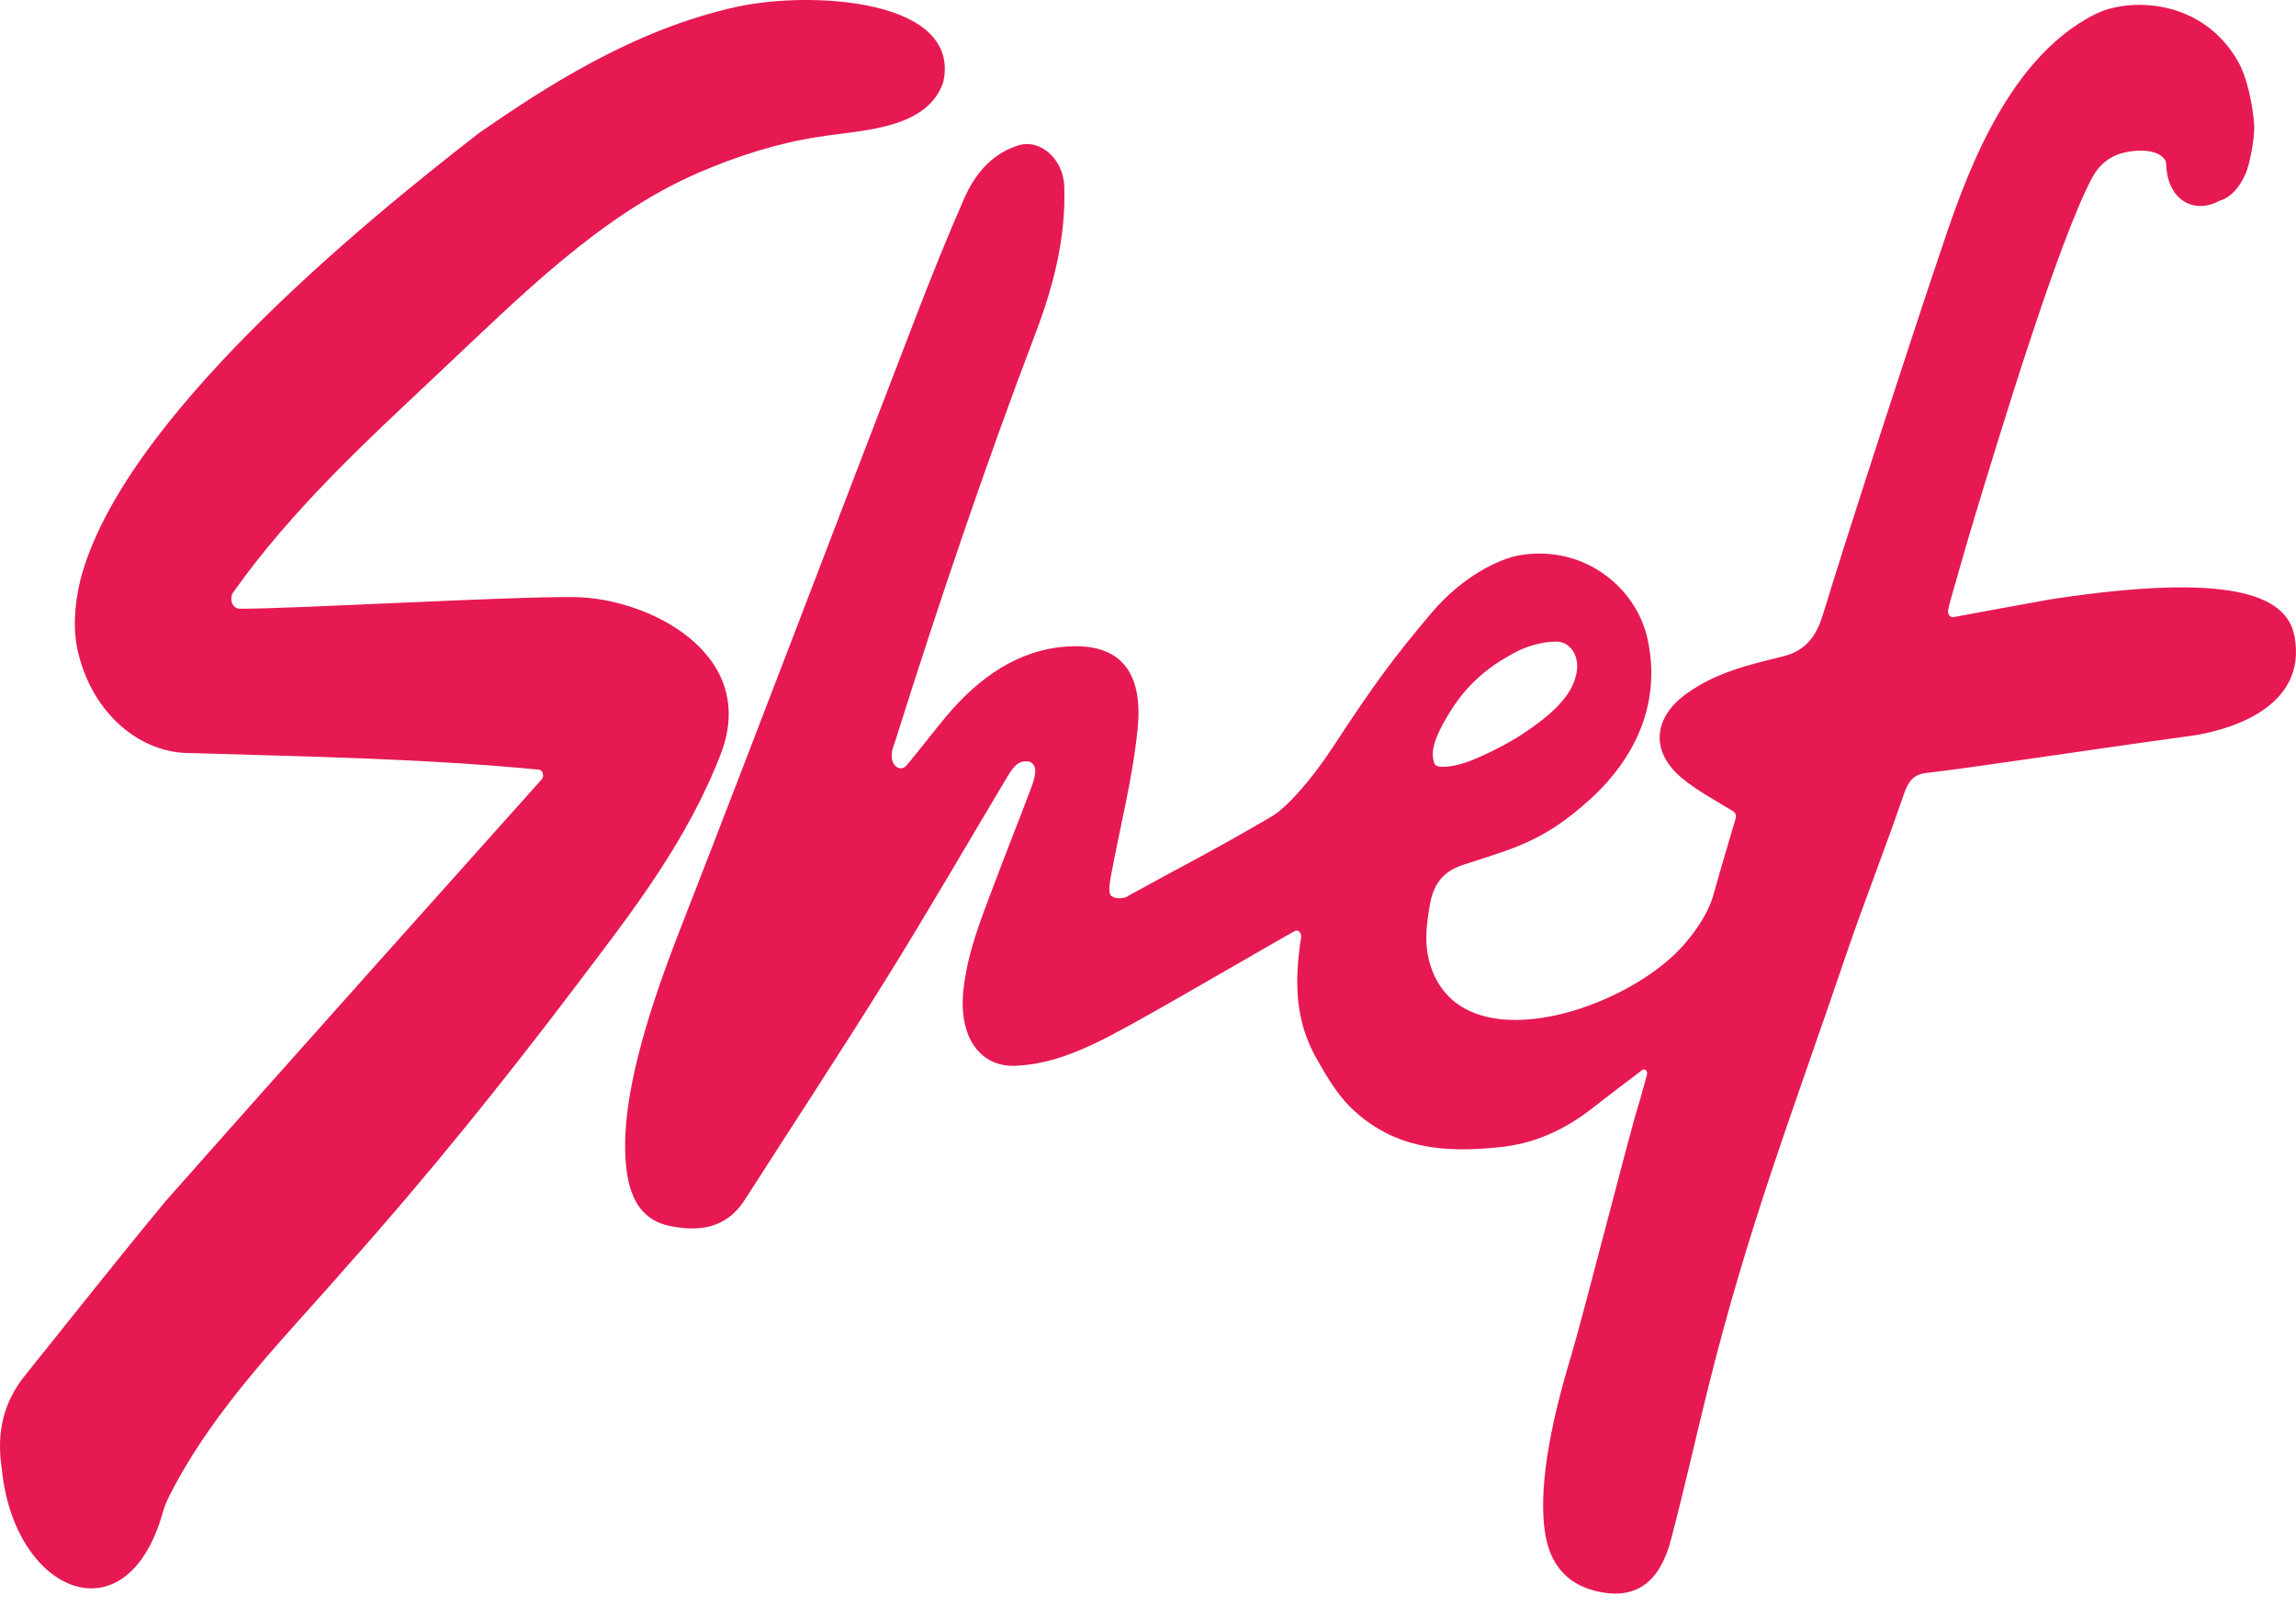
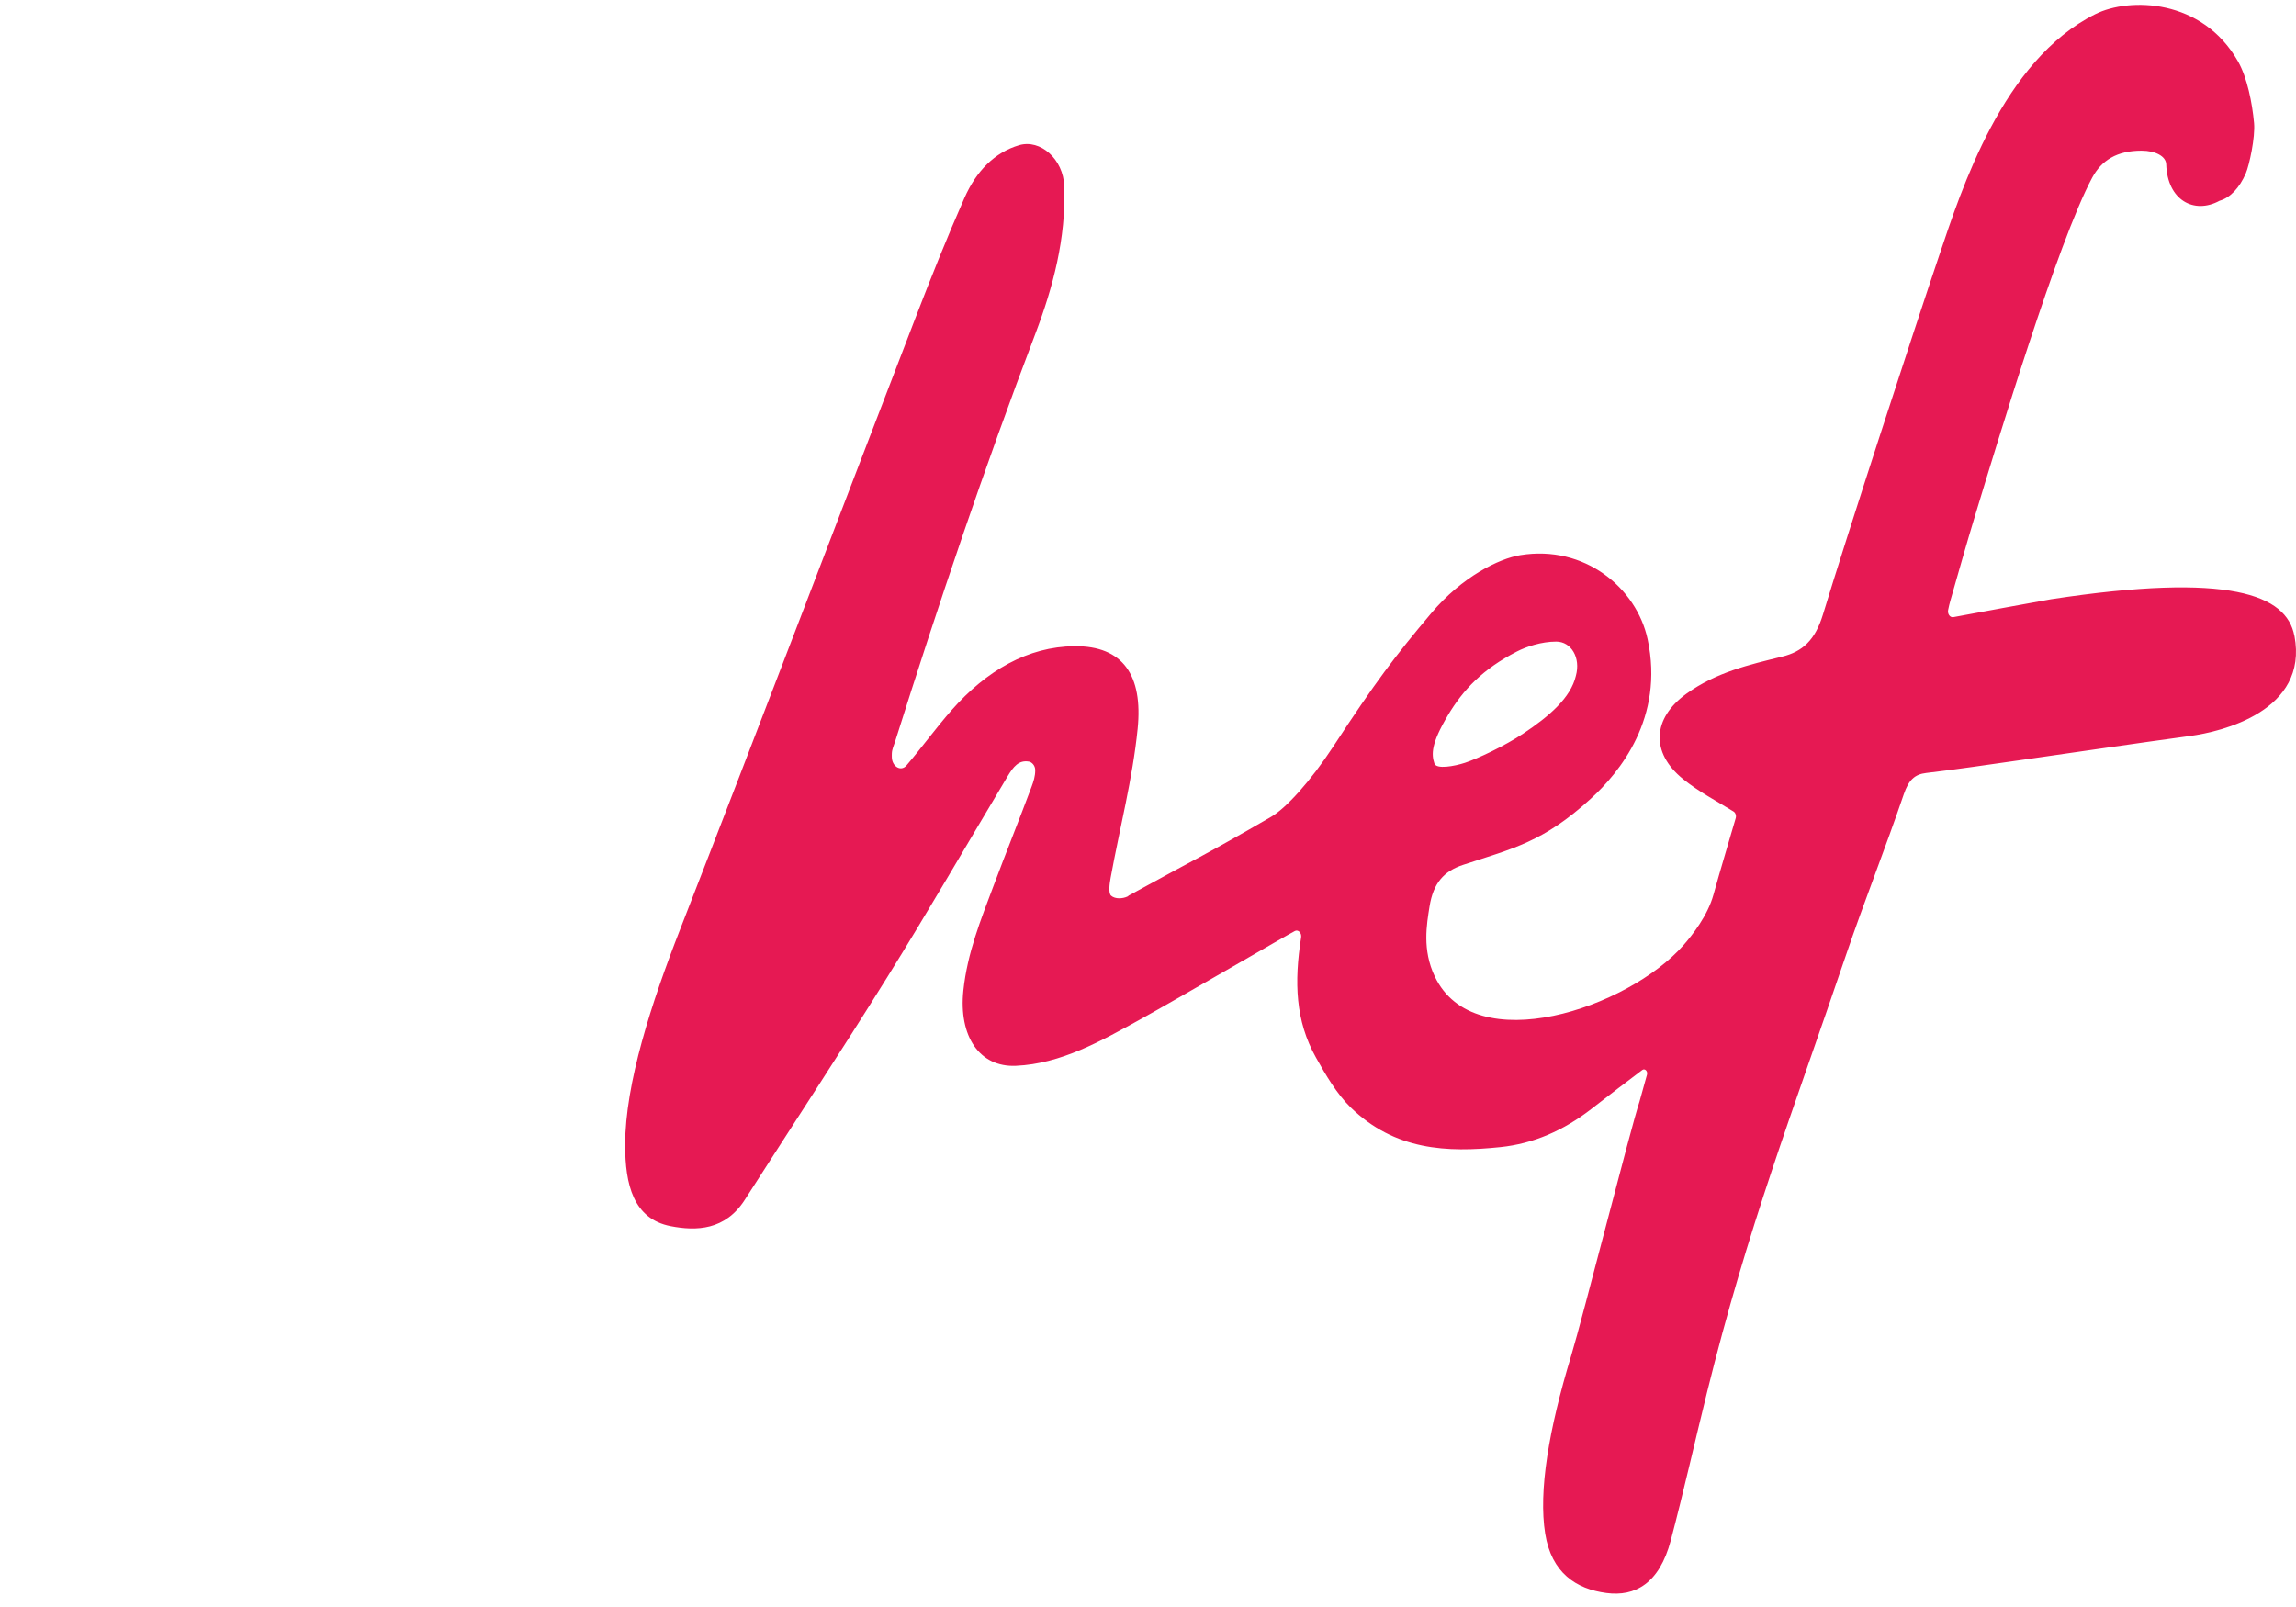
<svg xmlns="http://www.w3.org/2000/svg" width="120" height="84" viewBox="0 0 120 84" fill="none">
-   <path d="M30.018 31.21C26.541 31.174 15.485 31.82 12.554 31.82C12.084 31.82 11.995 31.239 12.181 30.975C15.264 26.612 19.222 22.99 22.94 19.491C27.186 15.495 31.372 11.259 36.466 9.046C38.513 8.158 40.624 7.485 42.783 7.152C45.112 6.792 48.469 6.757 49.3 4.29C50.258 -0.056 42.392 -0.495 38.506 0.356C33.039 1.551 28.34 4.673 25.055 6.938C18.807 11.779 6.315 22.02 4.192 30.348C3.884 31.653 3.801 32.958 4.091 34.145C4.861 37.3 7.321 39.415 10.026 39.365C16.074 39.552 22.107 39.648 28.166 40.231C28.373 40.25 28.462 40.572 28.306 40.745C26.002 43.32 14.619 56.035 8.653 62.79C6.168 65.787 3.748 68.863 1.3 71.906C0.2 73.272 -0.206 74.852 0.097 76.794C0.725 83.257 6.611 85.773 8.51 79.056C8.592 78.759 8.706 78.478 8.842 78.209C11.221 73.522 14.87 69.946 18.122 66.201C22.313 61.505 26.324 56.535 30.19 51.417C33.015 47.685 35.91 44.002 37.704 39.328C39.64 34.084 33.784 31.247 30.019 31.21H30.018Z" fill="#E61953" />
  <path d="M119.914 33.235V33.231C119.506 31.085 116.539 29.903 107.203 31.322C105.525 31.62 103.849 31.934 102.093 32.259C101.918 32.292 101.774 32.09 101.82 31.878C101.858 31.697 101.893 31.539 101.939 31.385C102.362 29.911 102.776 28.435 103.22 26.974C104.346 23.267 107.553 12.624 109.35 9.284C109.836 8.382 110.641 7.875 111.925 7.875C112.664 7.875 113.201 8.174 113.216 8.582C113.273 10.47 114.68 11.22 116.006 10.493C116.549 10.341 117.044 9.833 117.379 9.055C117.558 8.639 117.875 7.177 117.808 6.434C117.712 5.377 117.45 4.057 116.971 3.212C115.099 -0.081 111.292 -0.149 109.511 0.739C104.66 3.156 102.513 9.919 101.362 13.322C100.026 17.272 96.495 28.102 95.279 32.113C94.867 33.468 94.207 34.063 93.139 34.324C91.419 34.746 89.691 35.142 88.137 36.264C86.365 37.548 86.253 39.332 87.96 40.718C88.785 41.386 89.708 41.865 90.604 42.419C90.706 42.483 90.756 42.633 90.716 42.768C90.492 43.545 89.884 45.568 89.554 46.767C89.252 47.861 88.45 48.879 87.981 49.412C85.105 52.684 77.067 55.426 74.987 51.038C74.327 49.645 74.565 48.326 74.716 47.377C74.912 46.155 75.464 45.541 76.461 45.21C79.098 44.342 80.657 44.015 83.135 41.755C84.644 40.381 86.995 37.529 86.113 33.416C85.538 30.735 82.819 28.471 79.46 29.018C78.334 29.201 76.407 30.15 74.799 32.059C72.882 34.334 71.899 35.635 69.68 39.026C68.493 40.841 67.211 42.244 66.444 42.691C63.026 44.679 62.418 44.927 58.969 46.825V46.842C58.955 46.848 58.942 46.854 58.928 46.862C58.679 46.981 58.287 47.006 58.074 46.821C57.919 46.688 57.992 46.188 58.048 45.876C58.522 43.28 59.195 40.718 59.459 38.091C59.739 35.304 58.696 33.755 56.162 33.778C53.716 33.799 51.557 35.054 49.744 37.111C48.926 38.039 48.183 39.069 47.374 40.014C47.352 40.037 47.331 40.058 47.307 40.079C47.017 40.308 46.631 40.029 46.612 39.602C46.611 39.527 46.607 39.45 46.612 39.377C46.619 39.171 46.714 38.968 46.78 38.768C49.052 31.56 51.457 24.426 54.121 17.424C55.033 15.02 55.72 12.466 55.623 9.729C55.573 8.312 54.375 7.263 53.264 7.589C51.974 7.97 51.023 8.949 50.408 10.341C49.502 12.396 48.662 14.496 47.848 16.61C43.742 27.265 39.687 37.954 35.544 48.586C34.048 52.42 32.673 56.635 32.673 59.851C32.673 61.911 33.099 63.714 35.053 64.093C36.384 64.351 37.901 64.322 38.931 62.709C41.406 58.841 43.925 55.013 46.356 51.105C48.508 47.645 50.562 44.09 52.662 40.578C52.964 40.077 53.243 39.715 53.781 39.81C53.916 39.835 54.106 39.998 54.106 40.26C54.106 40.574 54.02 40.843 53.913 41.128C53.265 42.864 52.574 44.575 51.924 46.311C51.264 48.07 50.559 49.799 50.35 51.775C50.099 54.17 51.192 55.794 53.093 55.711C55.45 55.607 57.537 54.424 59.647 53.257C61.609 52.17 67.405 48.794 67.681 48.663C67.857 48.58 68.038 48.769 68.003 48.998C67.634 51.34 67.705 53.361 68.776 55.274C69.3 56.212 69.87 57.178 70.581 57.876C72.899 60.14 75.63 60.252 78.418 59.961C80.145 59.782 81.719 59.095 83.177 57.963C83.639 57.607 84.1 57.253 84.562 56.895C84.87 56.656 85.364 56.285 85.833 55.931C85.967 55.829 86.129 55.992 86.079 56.177C85.928 56.724 85.714 57.503 85.687 57.586C85.242 58.914 82.74 68.811 82.111 70.887C80.942 74.739 80.404 77.951 80.759 80.168C81.089 82.214 82.375 83.061 83.959 83.269C85.45 83.465 86.722 82.786 87.322 80.522C87.996 77.968 88.574 75.38 89.21 72.808C91.367 64.08 93.629 58.329 96.478 49.931C97.439 47.102 98.539 44.346 99.502 41.515C99.755 40.774 100.066 40.474 100.676 40.404C102.297 40.214 103.916 39.971 105.532 39.742C108.509 39.319 111.487 38.874 114.466 38.47C116.102 38.249 120.666 37.173 119.918 33.233L119.914 33.235ZM75.665 37.404C76.469 36.053 77.499 34.969 79.282 34.055C79.761 33.807 80.558 33.537 81.334 33.537C82.119 33.537 82.625 34.378 82.362 35.329C82.095 36.466 80.985 37.431 79.612 38.345C78.642 38.992 77.221 39.658 76.563 39.873C76.019 40.05 75.074 40.225 74.969 39.908C74.808 39.423 74.796 38.868 75.665 37.406V37.404Z" fill="#E61953" />
</svg>